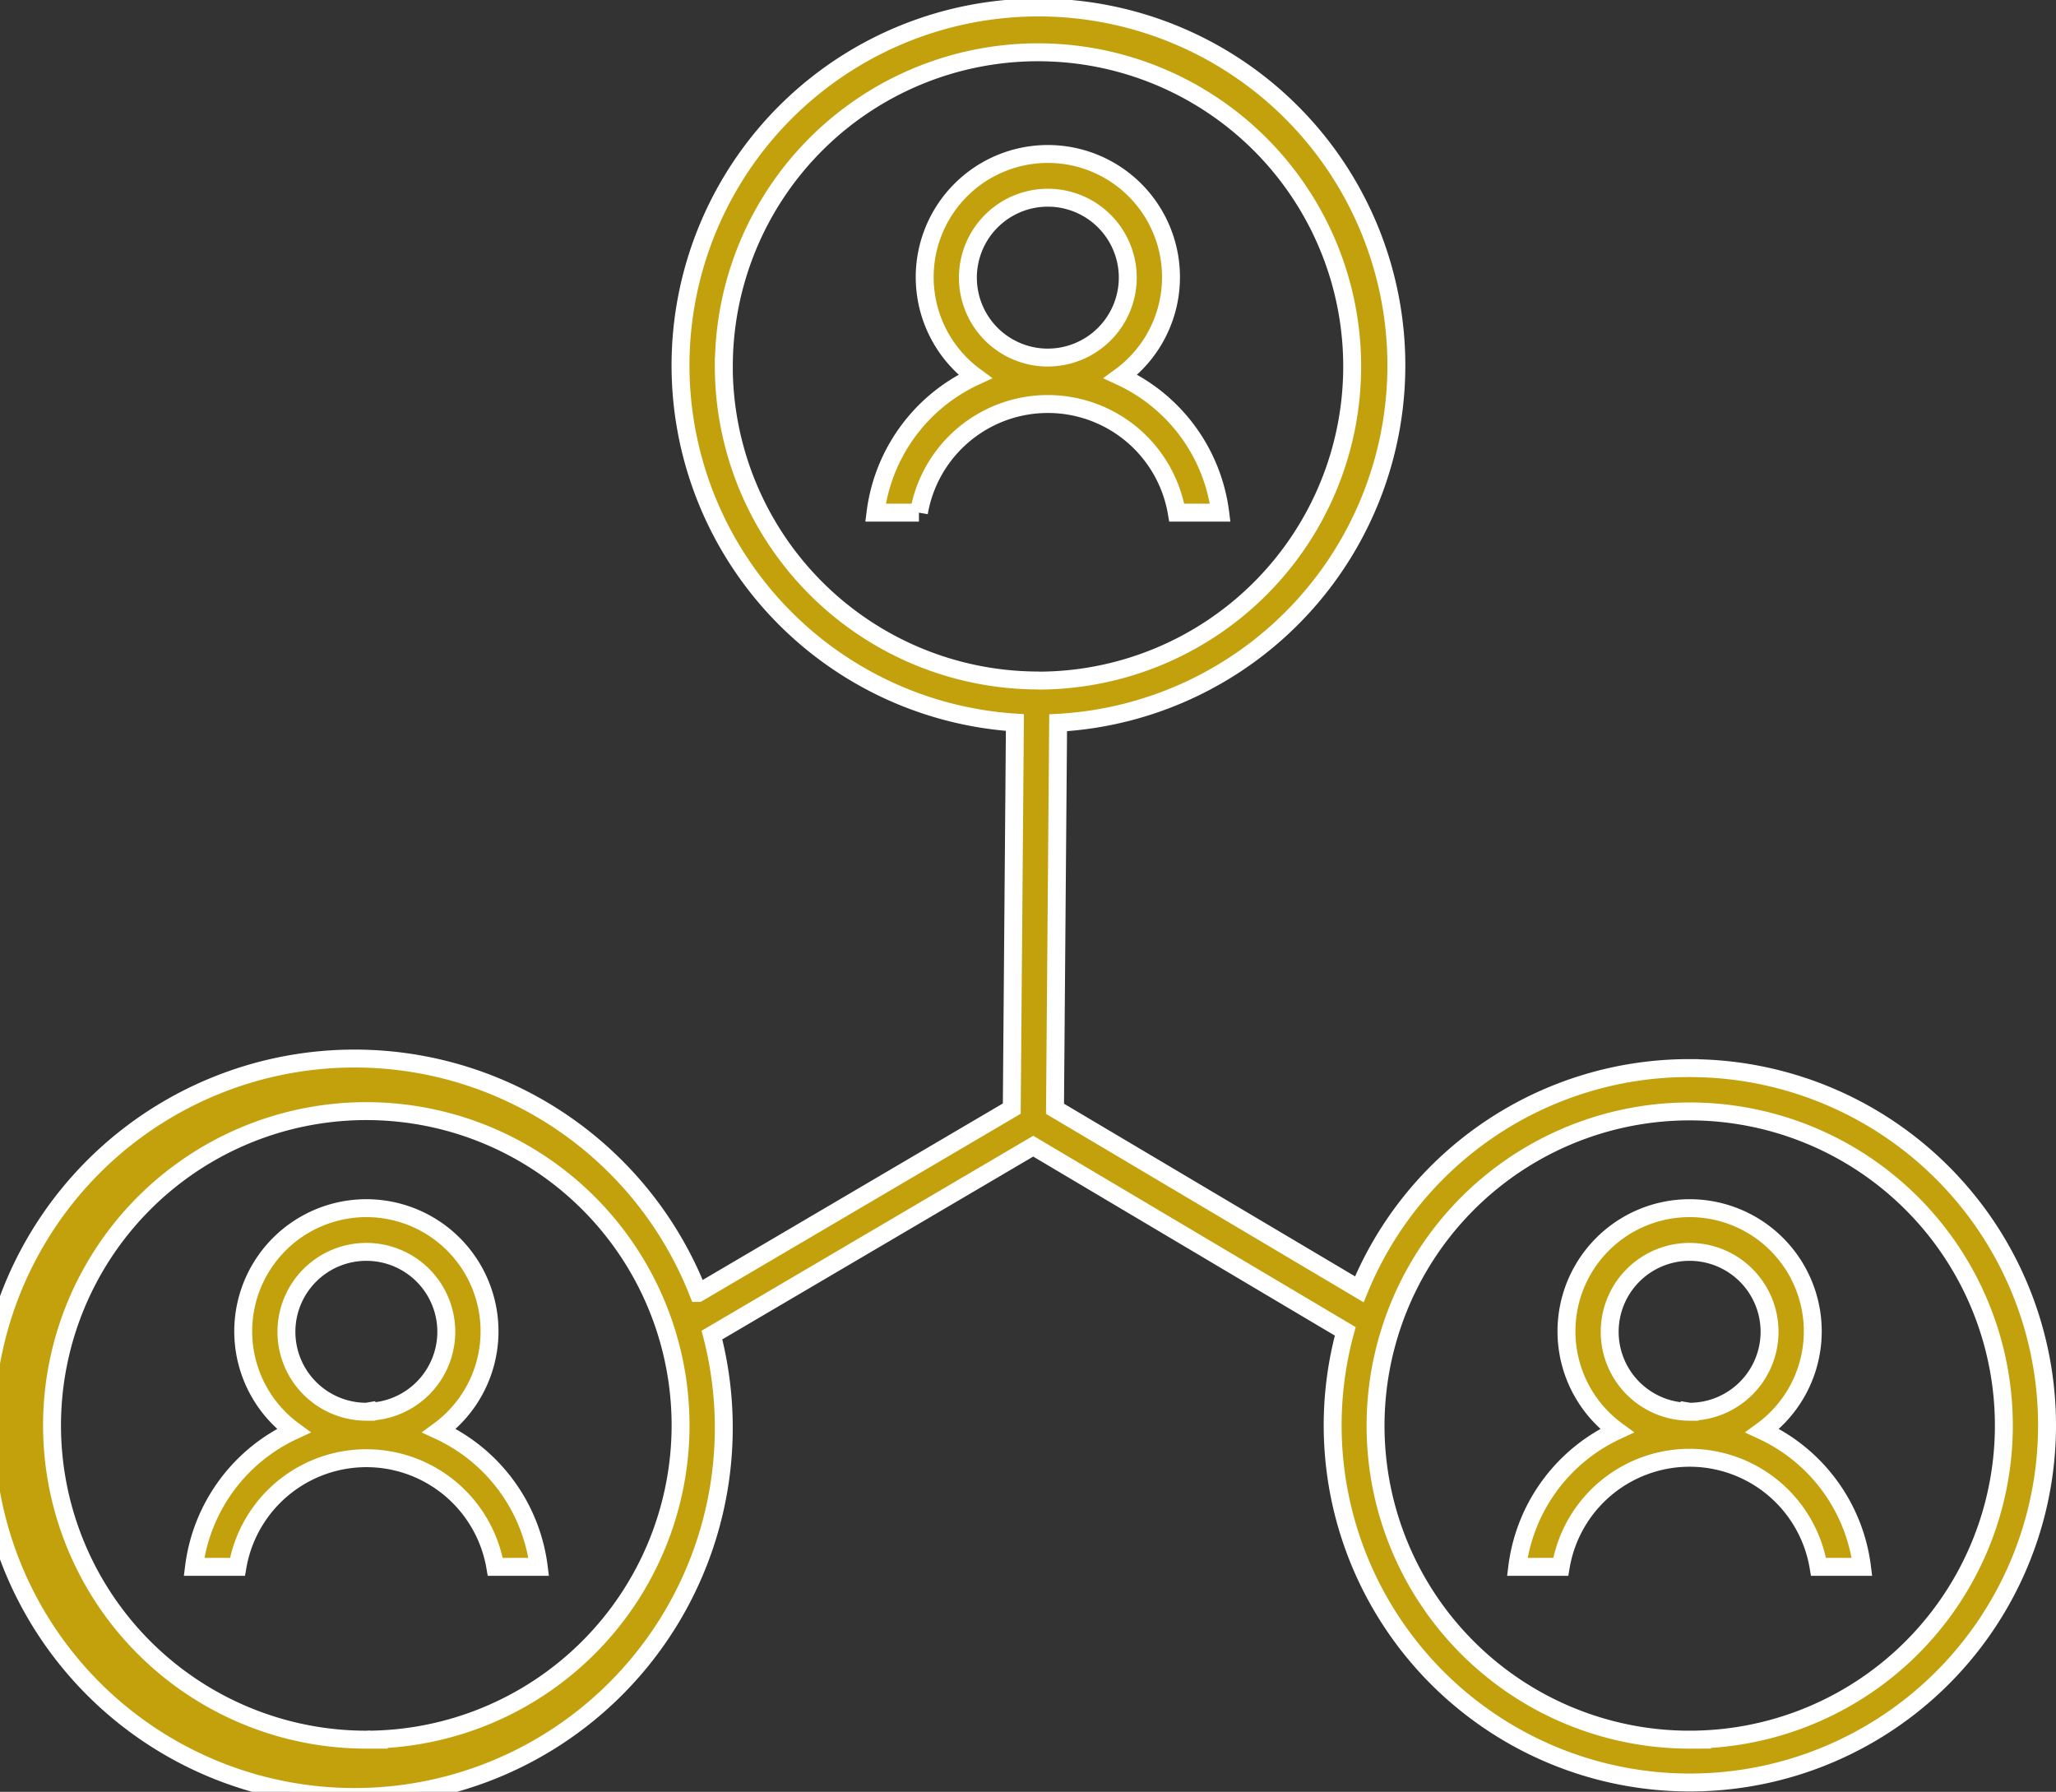
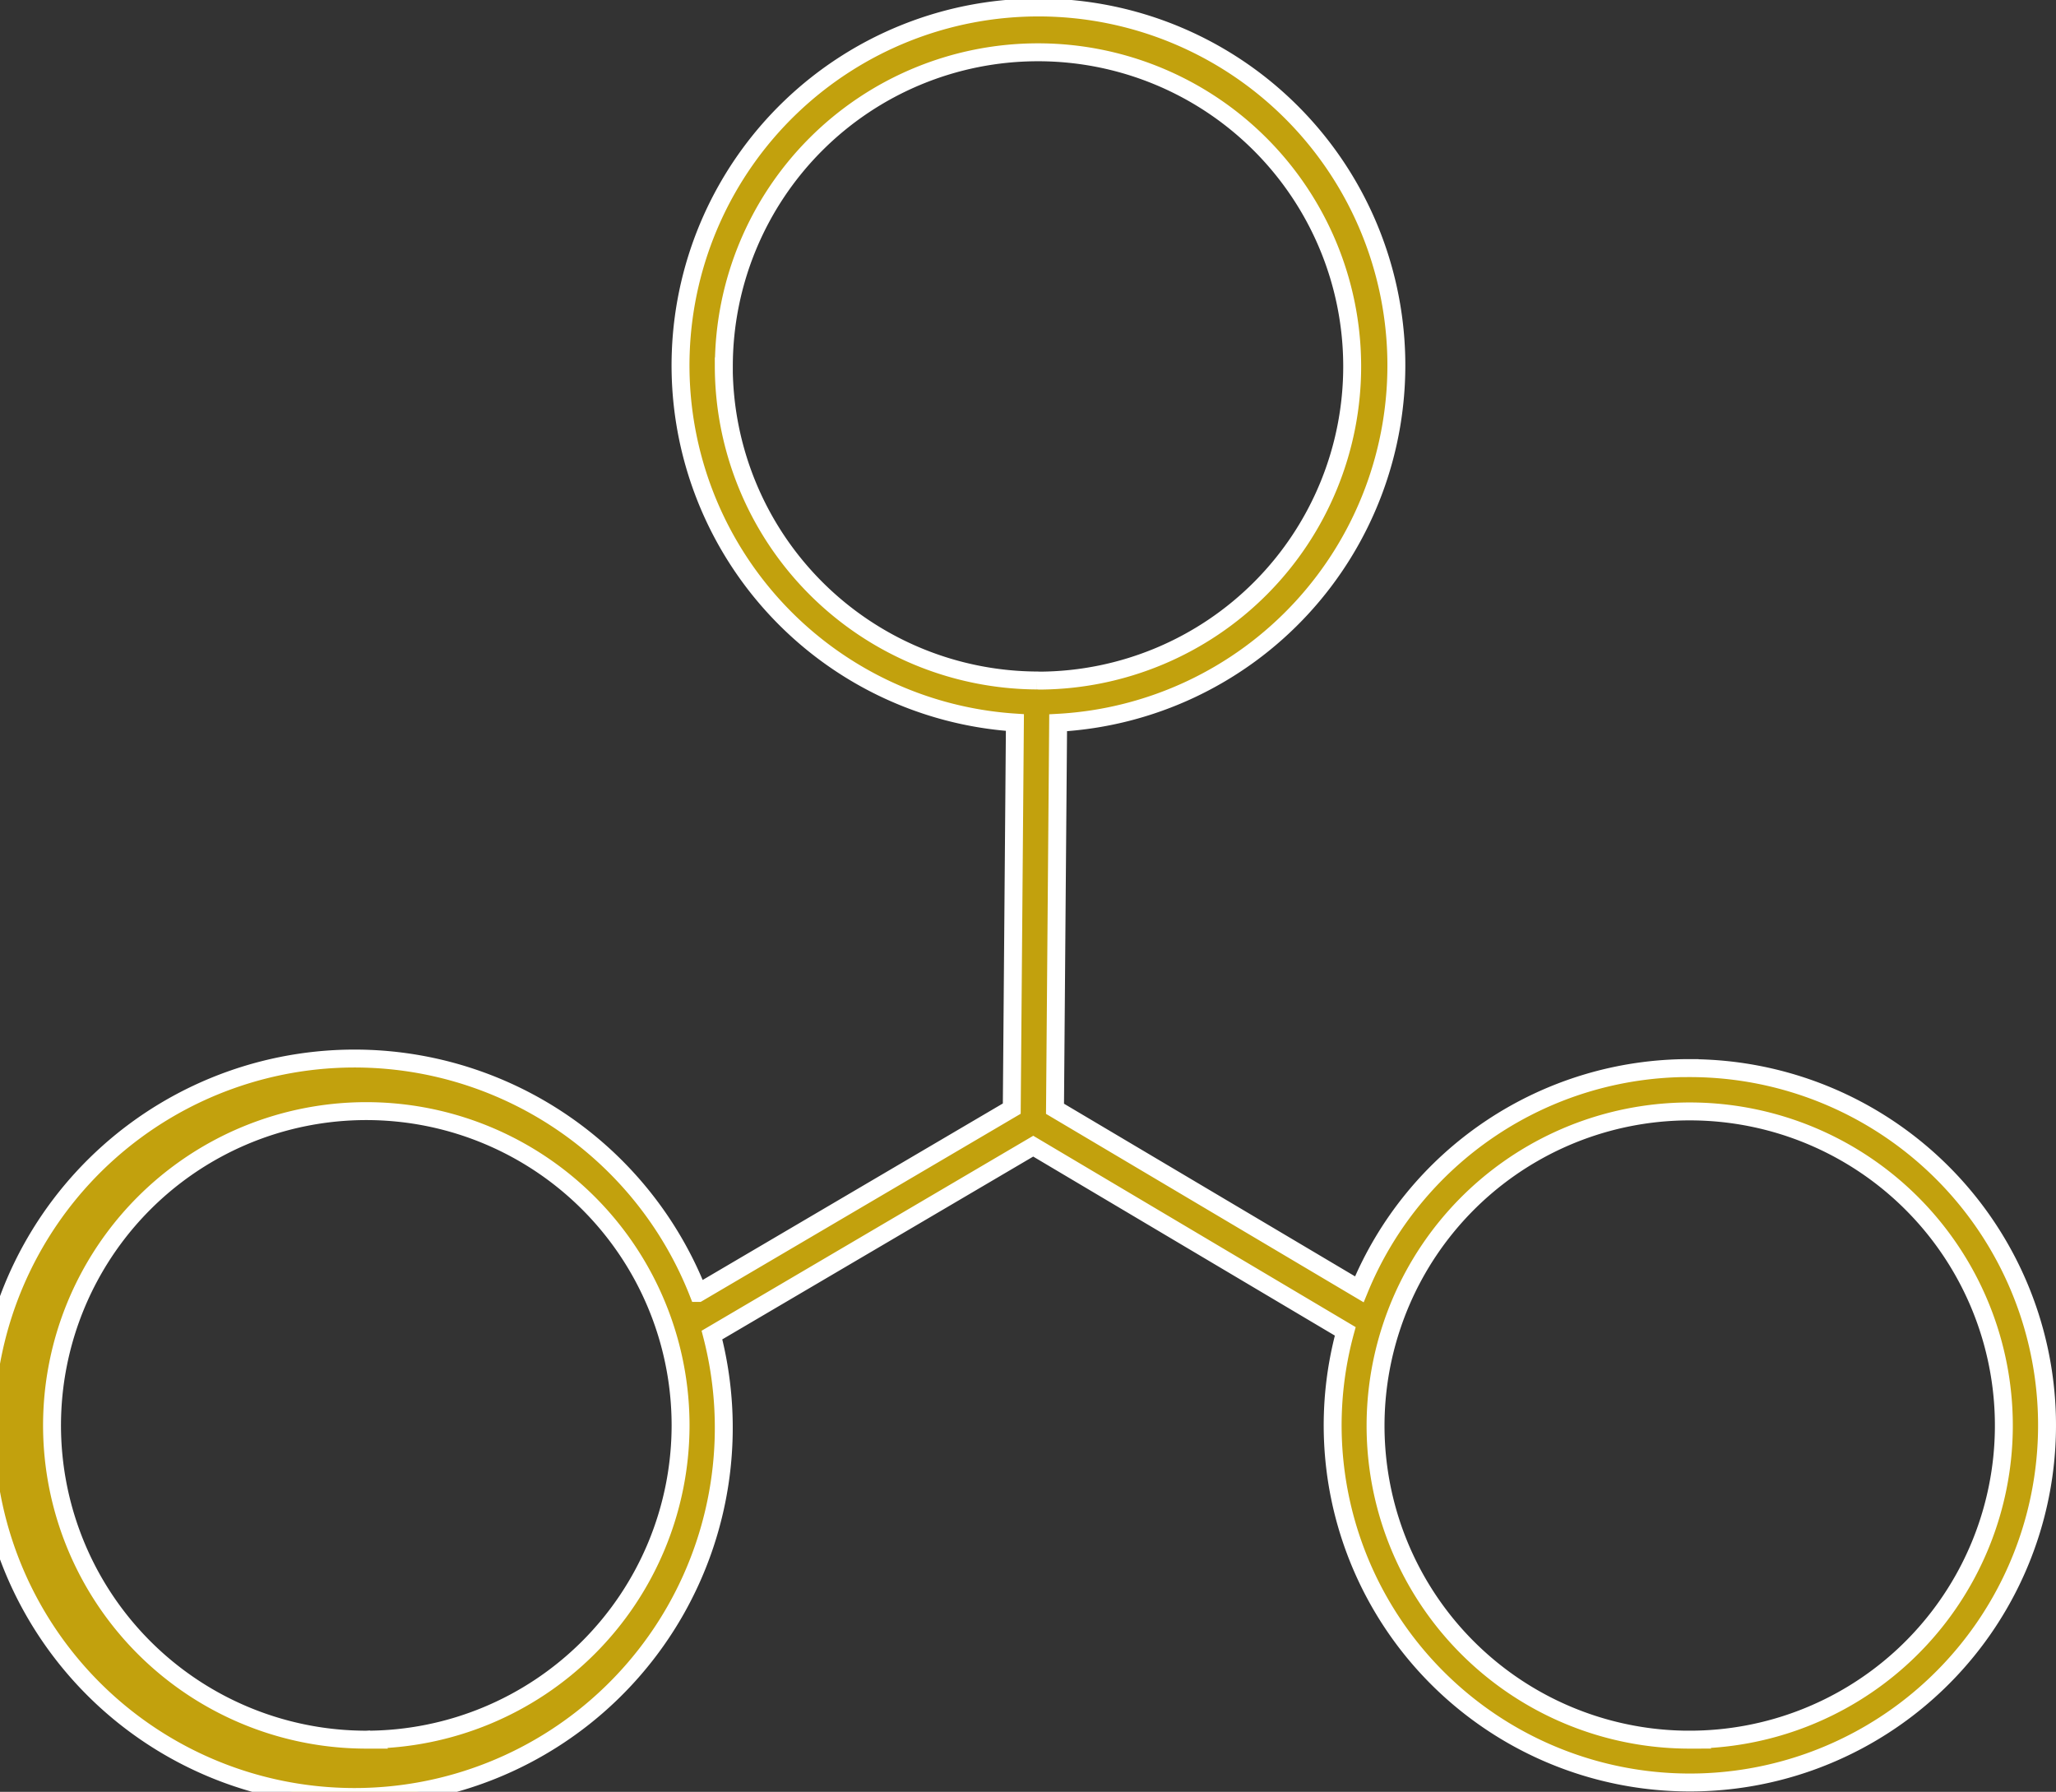
<svg xmlns="http://www.w3.org/2000/svg" width="114.742" height="100" viewBox="0 0 114.742 100">
  <rect x="0" y="0" width="114.742" height="100" fill="#333333" stroke="none" />
  <g transform="translate(-902.038 -483.699)">
    <g transform="translate(902.538 484.2)">
      <path d="M996.335,543.307A19.89,19.89,0,0,0,977.9,555.654l-16.984-10.075.175-21.543a19.975,19.975,0,1,0-2.413-.013l-.175,21.547-17.495,10.286a20.606,20.606,0,1,0,.763,2.351l17.93-10.542L977.114,558a19.934,19.934,0,1,0,19.221-14.69Zm-53.9-39.16a17.533,17.533,0,1,1,17.61,17.536,1.327,1.327,0,0,0-.135-.007h-.01A17.565,17.565,0,0,1,942.431,504.147Zm-19.947,76.64a17.539,17.539,0,1,1,17.532-17.533A17.553,17.553,0,0,1,922.485,580.787Zm73.851,0a17.519,17.519,0,0,1-16.66-22.982h0a17.53,17.53,0,1,1,16.66,22.981Z" transform="translate(-902.538 -484.2)" fill="#c2a10d" stroke="#fff" stroke-width="1" />
    </g>
    <g transform="translate(912.867 492.318)">
-       <path d="M950.264,502.307a6.873,6.873,0,1,0-8.122,0,9.716,9.716,0,0,0-5.557,7.6h2.423a7.3,7.3,0,0,1,14.389,0h2.425A9.718,9.718,0,0,0,950.264,502.307Zm-4.061-1.055a4.461,4.461,0,1,1,4.46-4.461A4.466,4.466,0,0,1,946.2,501.251Z" transform="translate(-898.553 -489.915)" fill="#c2a10d" stroke="#fff" stroke-width="1" />
-       <path d="M923.489,543.727a6.873,6.873,0,1,0-8.122,0,9.711,9.711,0,0,0-5.557,7.6h2.423a7.3,7.3,0,0,1,14.389,0h2.425A9.718,9.718,0,0,0,923.489,543.727Zm-4.061-1.057a4.461,4.461,0,1,1,4.46-4.46A4.465,4.465,0,0,1,919.427,542.67Z" transform="translate(-909.81 -472.502)" fill="#c2a10d" stroke="#fff" stroke-width="1" />
-       <path d="M975.48,543.727a6.873,6.873,0,1,0-8.122,0,9.717,9.717,0,0,0-5.557,7.6h2.425a7.294,7.294,0,0,1,14.387,0h2.425A9.717,9.717,0,0,0,975.48,543.727Zm-4.061-1.057a4.461,4.461,0,1,1,4.461-4.46A4.466,4.466,0,0,1,971.42,542.67Z" transform="translate(-887.953 -472.502)" fill="#c2a10d" stroke="#fff" stroke-width="1" />
-     </g>
+       </g>
  </g>
</svg>